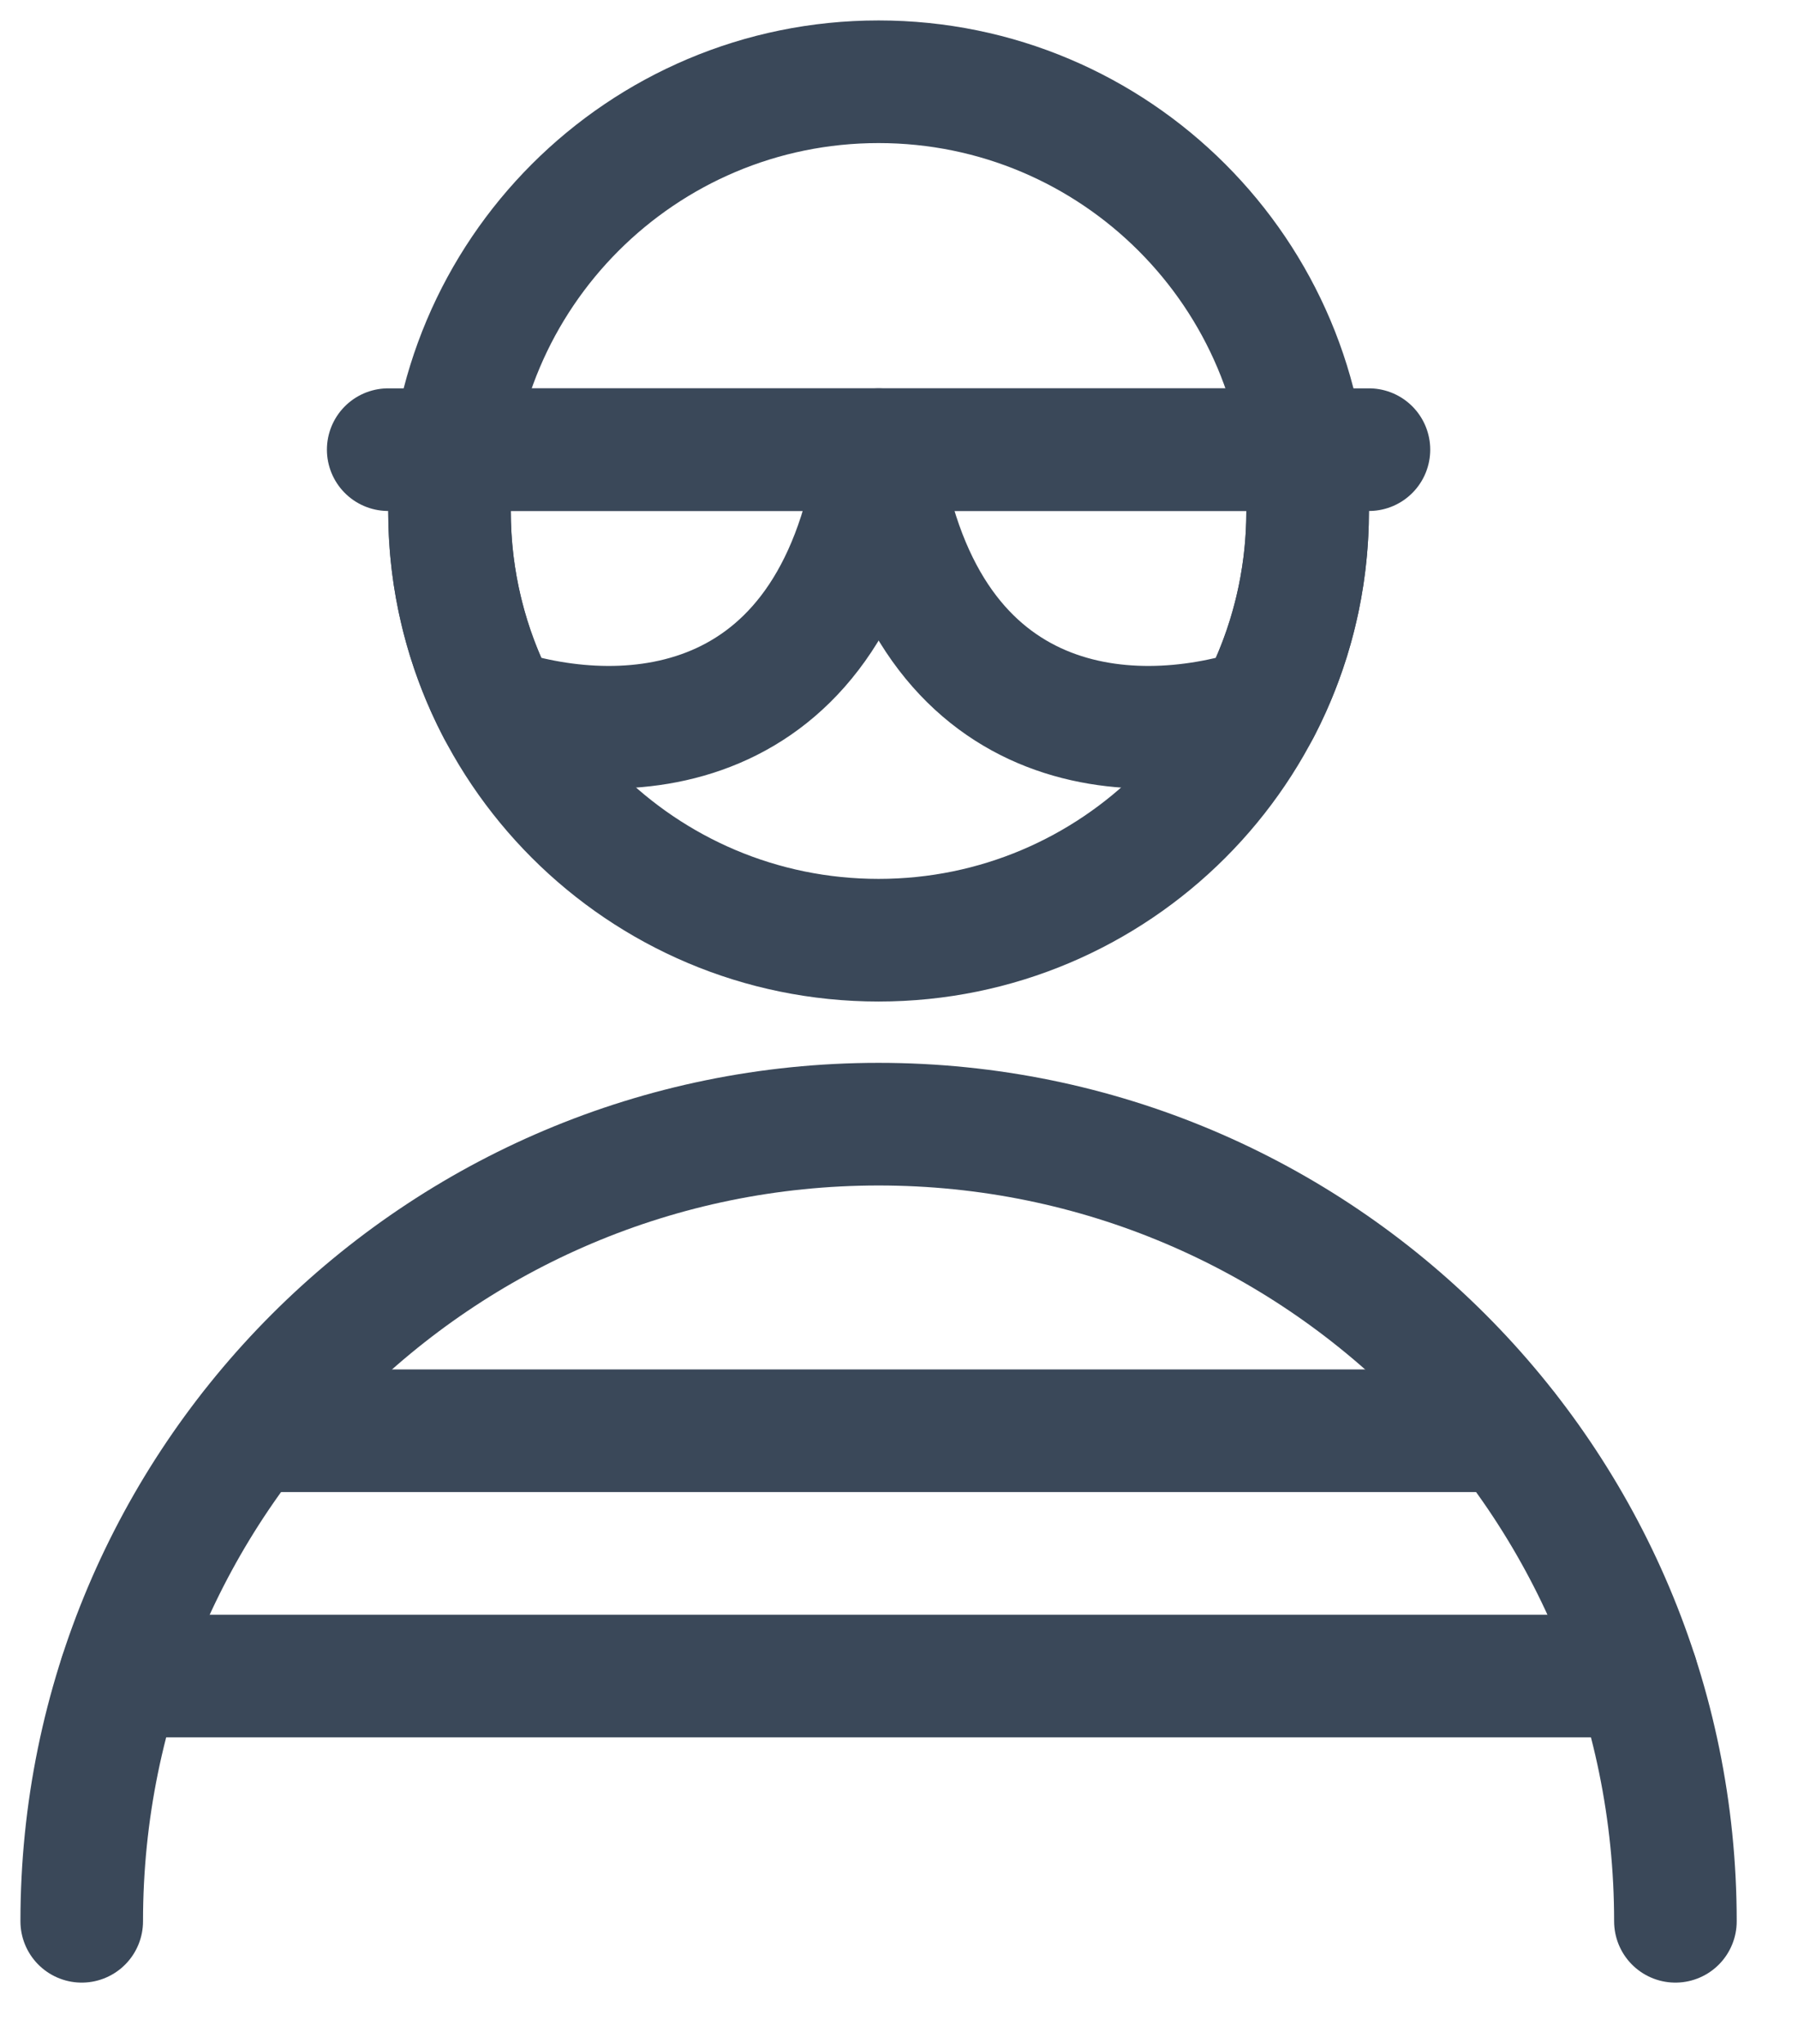
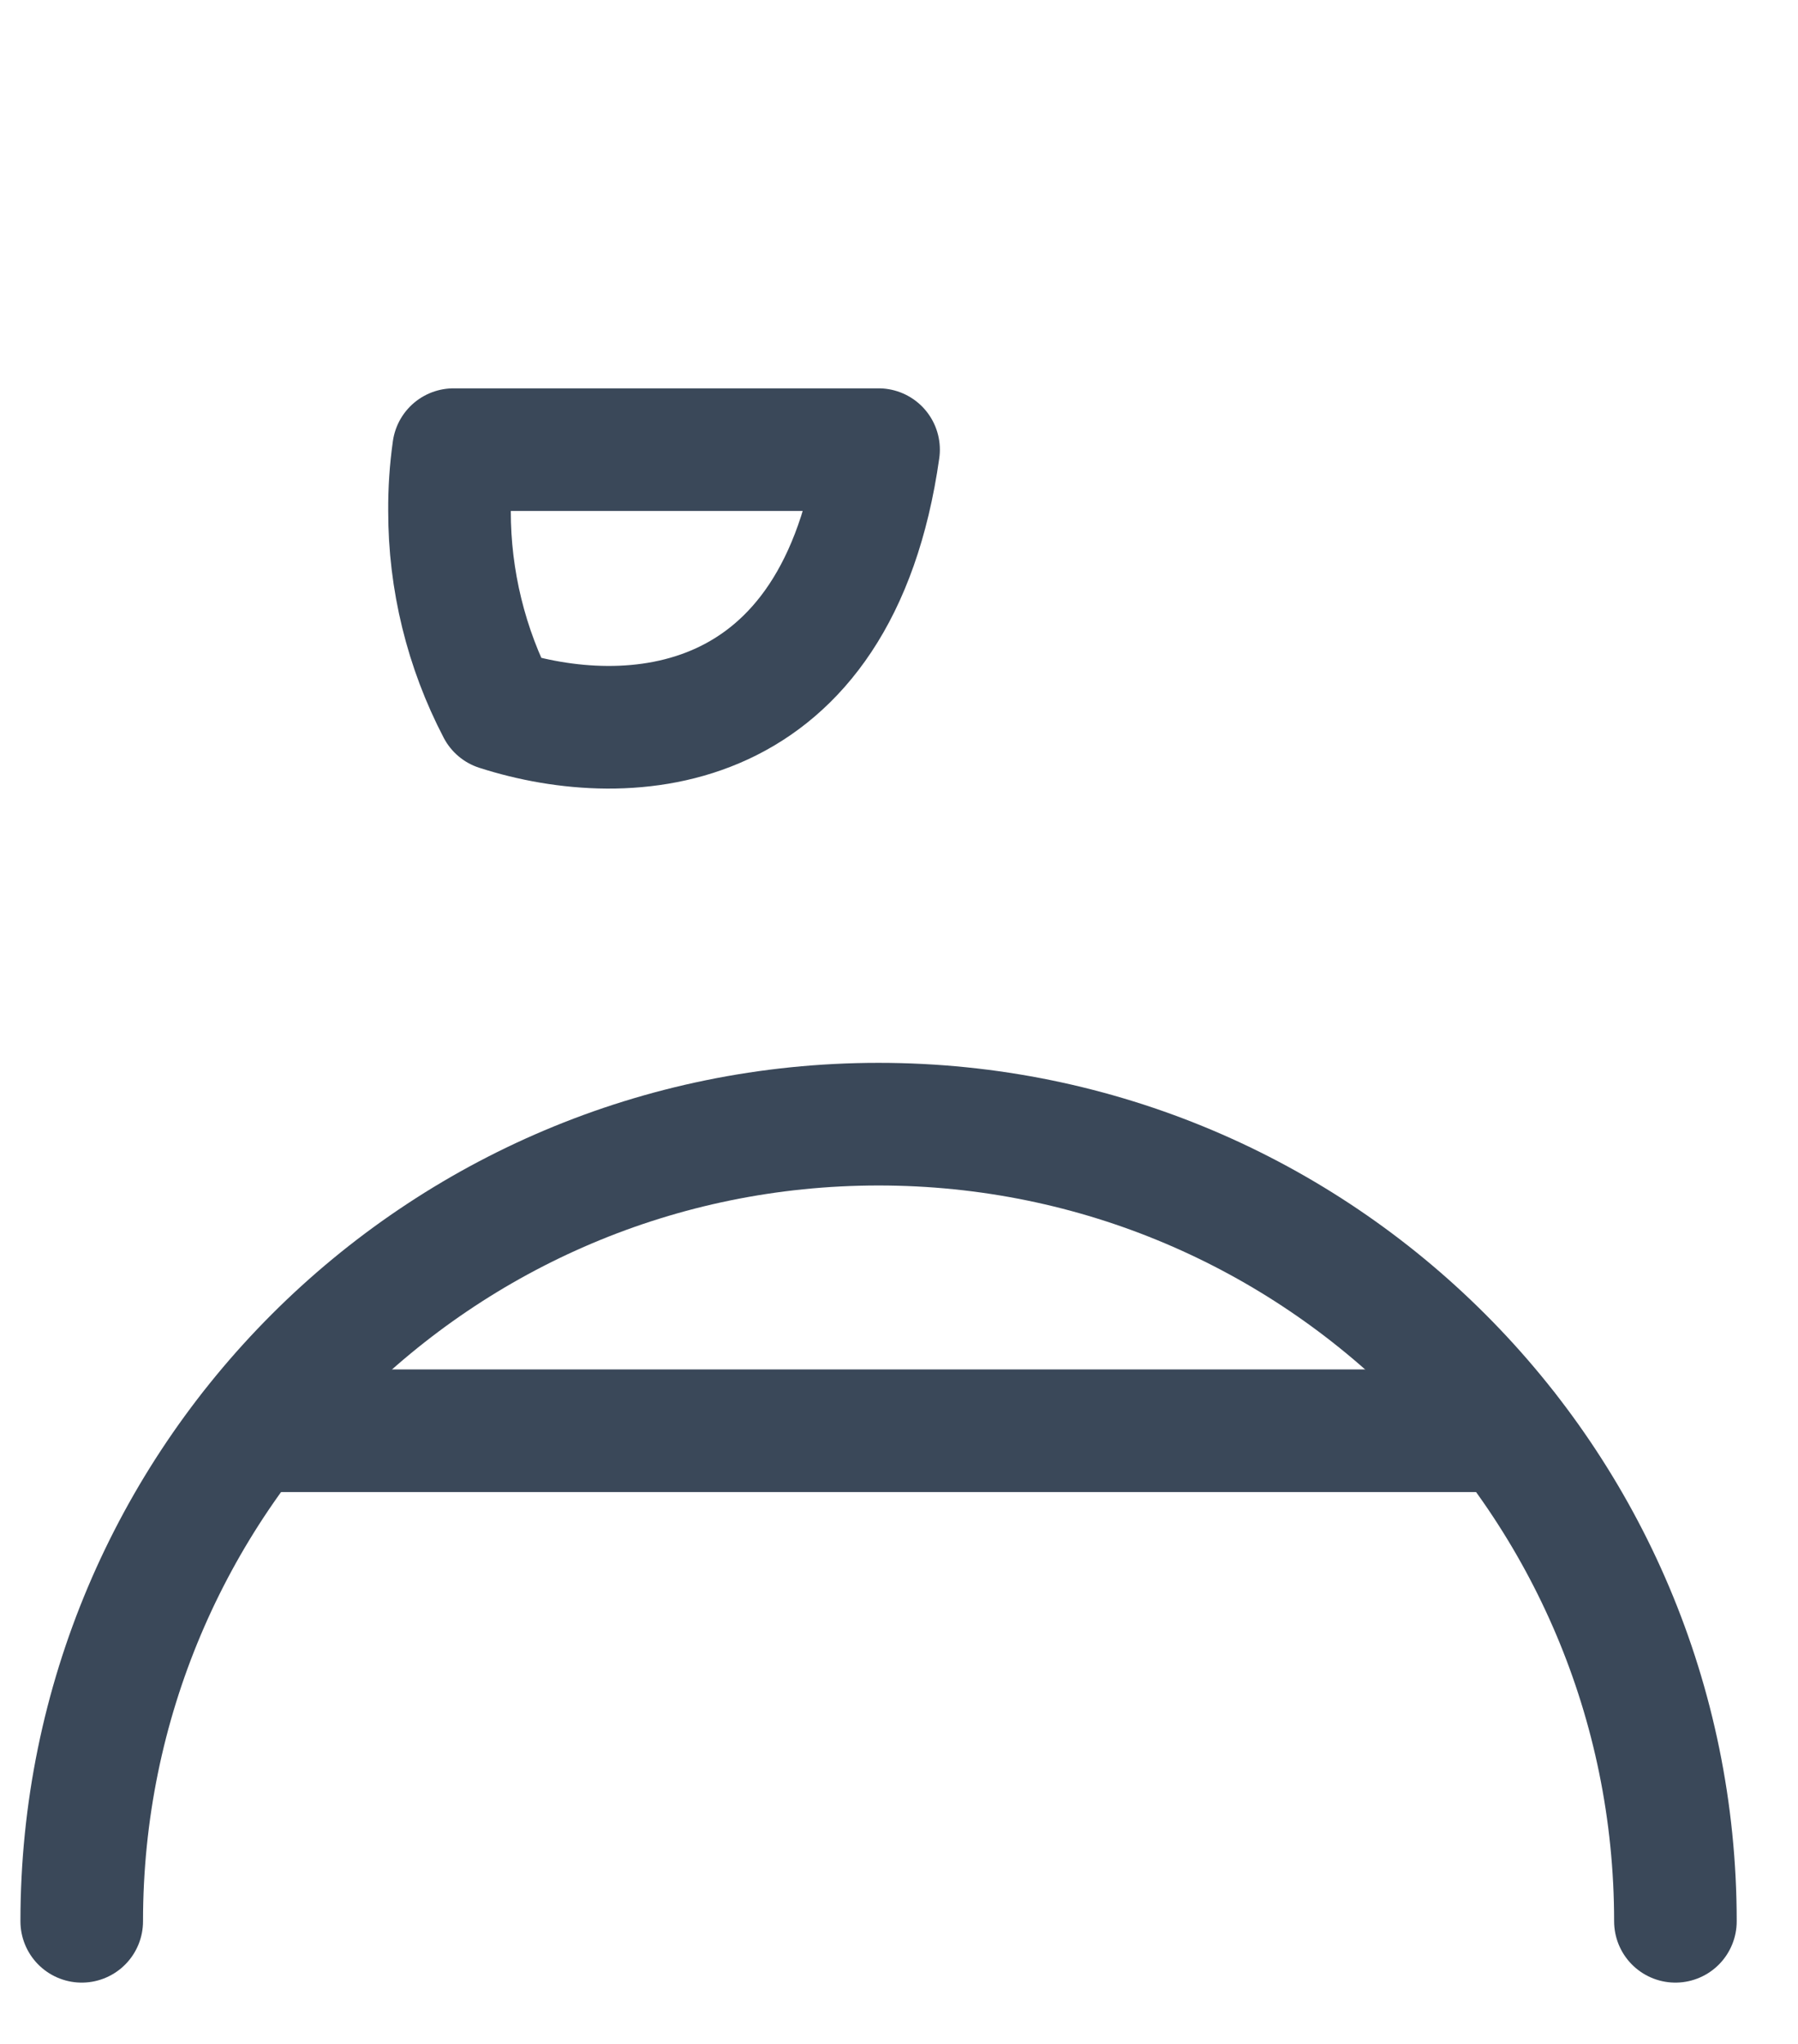
<svg xmlns="http://www.w3.org/2000/svg" width="22" height="25" viewBox="0 0 22 25" fill="none">
-   <path fill-rule="evenodd" clip-rule="evenodd" d="M10.75 11.5C13.649 11.5 16 9.149 16 6.25C16 3.351 13.649 1 10.75 1C7.851 1 5.5 3.351 5.5 6.25C5.5 9.149 7.851 11.5 10.75 11.5Z" stroke="#3A4859" stroke-width="1.5" stroke-linecap="round" stroke-linejoin="round" />
  <path d="M1 23.5C1 18.115 5.365 13.75 10.75 13.75C16.135 13.75 20.5 18.115 20.5 23.5" stroke="#3A4859" stroke-width="1.5" stroke-linecap="round" stroke-linejoin="round" />
  <path fill-rule="evenodd" clip-rule="evenodd" d="M10.75 5.5H5.55C5.515 5.748 5.498 5.999 5.5 6.25C5.499 7.095 5.703 7.928 6.094 8.677C7.703 9.194 10.25 9.032 10.75 5.5Z" stroke="#3A4859" stroke-width="1.5" stroke-linecap="round" stroke-linejoin="round" />
-   <path fill-rule="evenodd" clip-rule="evenodd" d="M15.95 5.5H10.75C11.255 9.032 13.797 9.194 15.406 8.677C15.797 7.928 16.001 7.095 16 6.25C16.002 5.999 15.985 5.748 15.95 5.5V5.5Z" stroke="#3A4859" stroke-width="1.5" stroke-linecap="round" stroke-linejoin="round" />
-   <path d="M4.75 5.5H16.75" stroke="#3A4859" stroke-width="1.5" stroke-linecap="round" stroke-linejoin="round" />
  <path d="M3.069 17.5H18.432" stroke="#3A4859" stroke-width="1.5" stroke-linecap="round" stroke-linejoin="round" />
-   <path d="M1.472 20.5H20.029" stroke="#3A4859" stroke-width="1.5" stroke-linecap="round" stroke-linejoin="round" />
</svg>